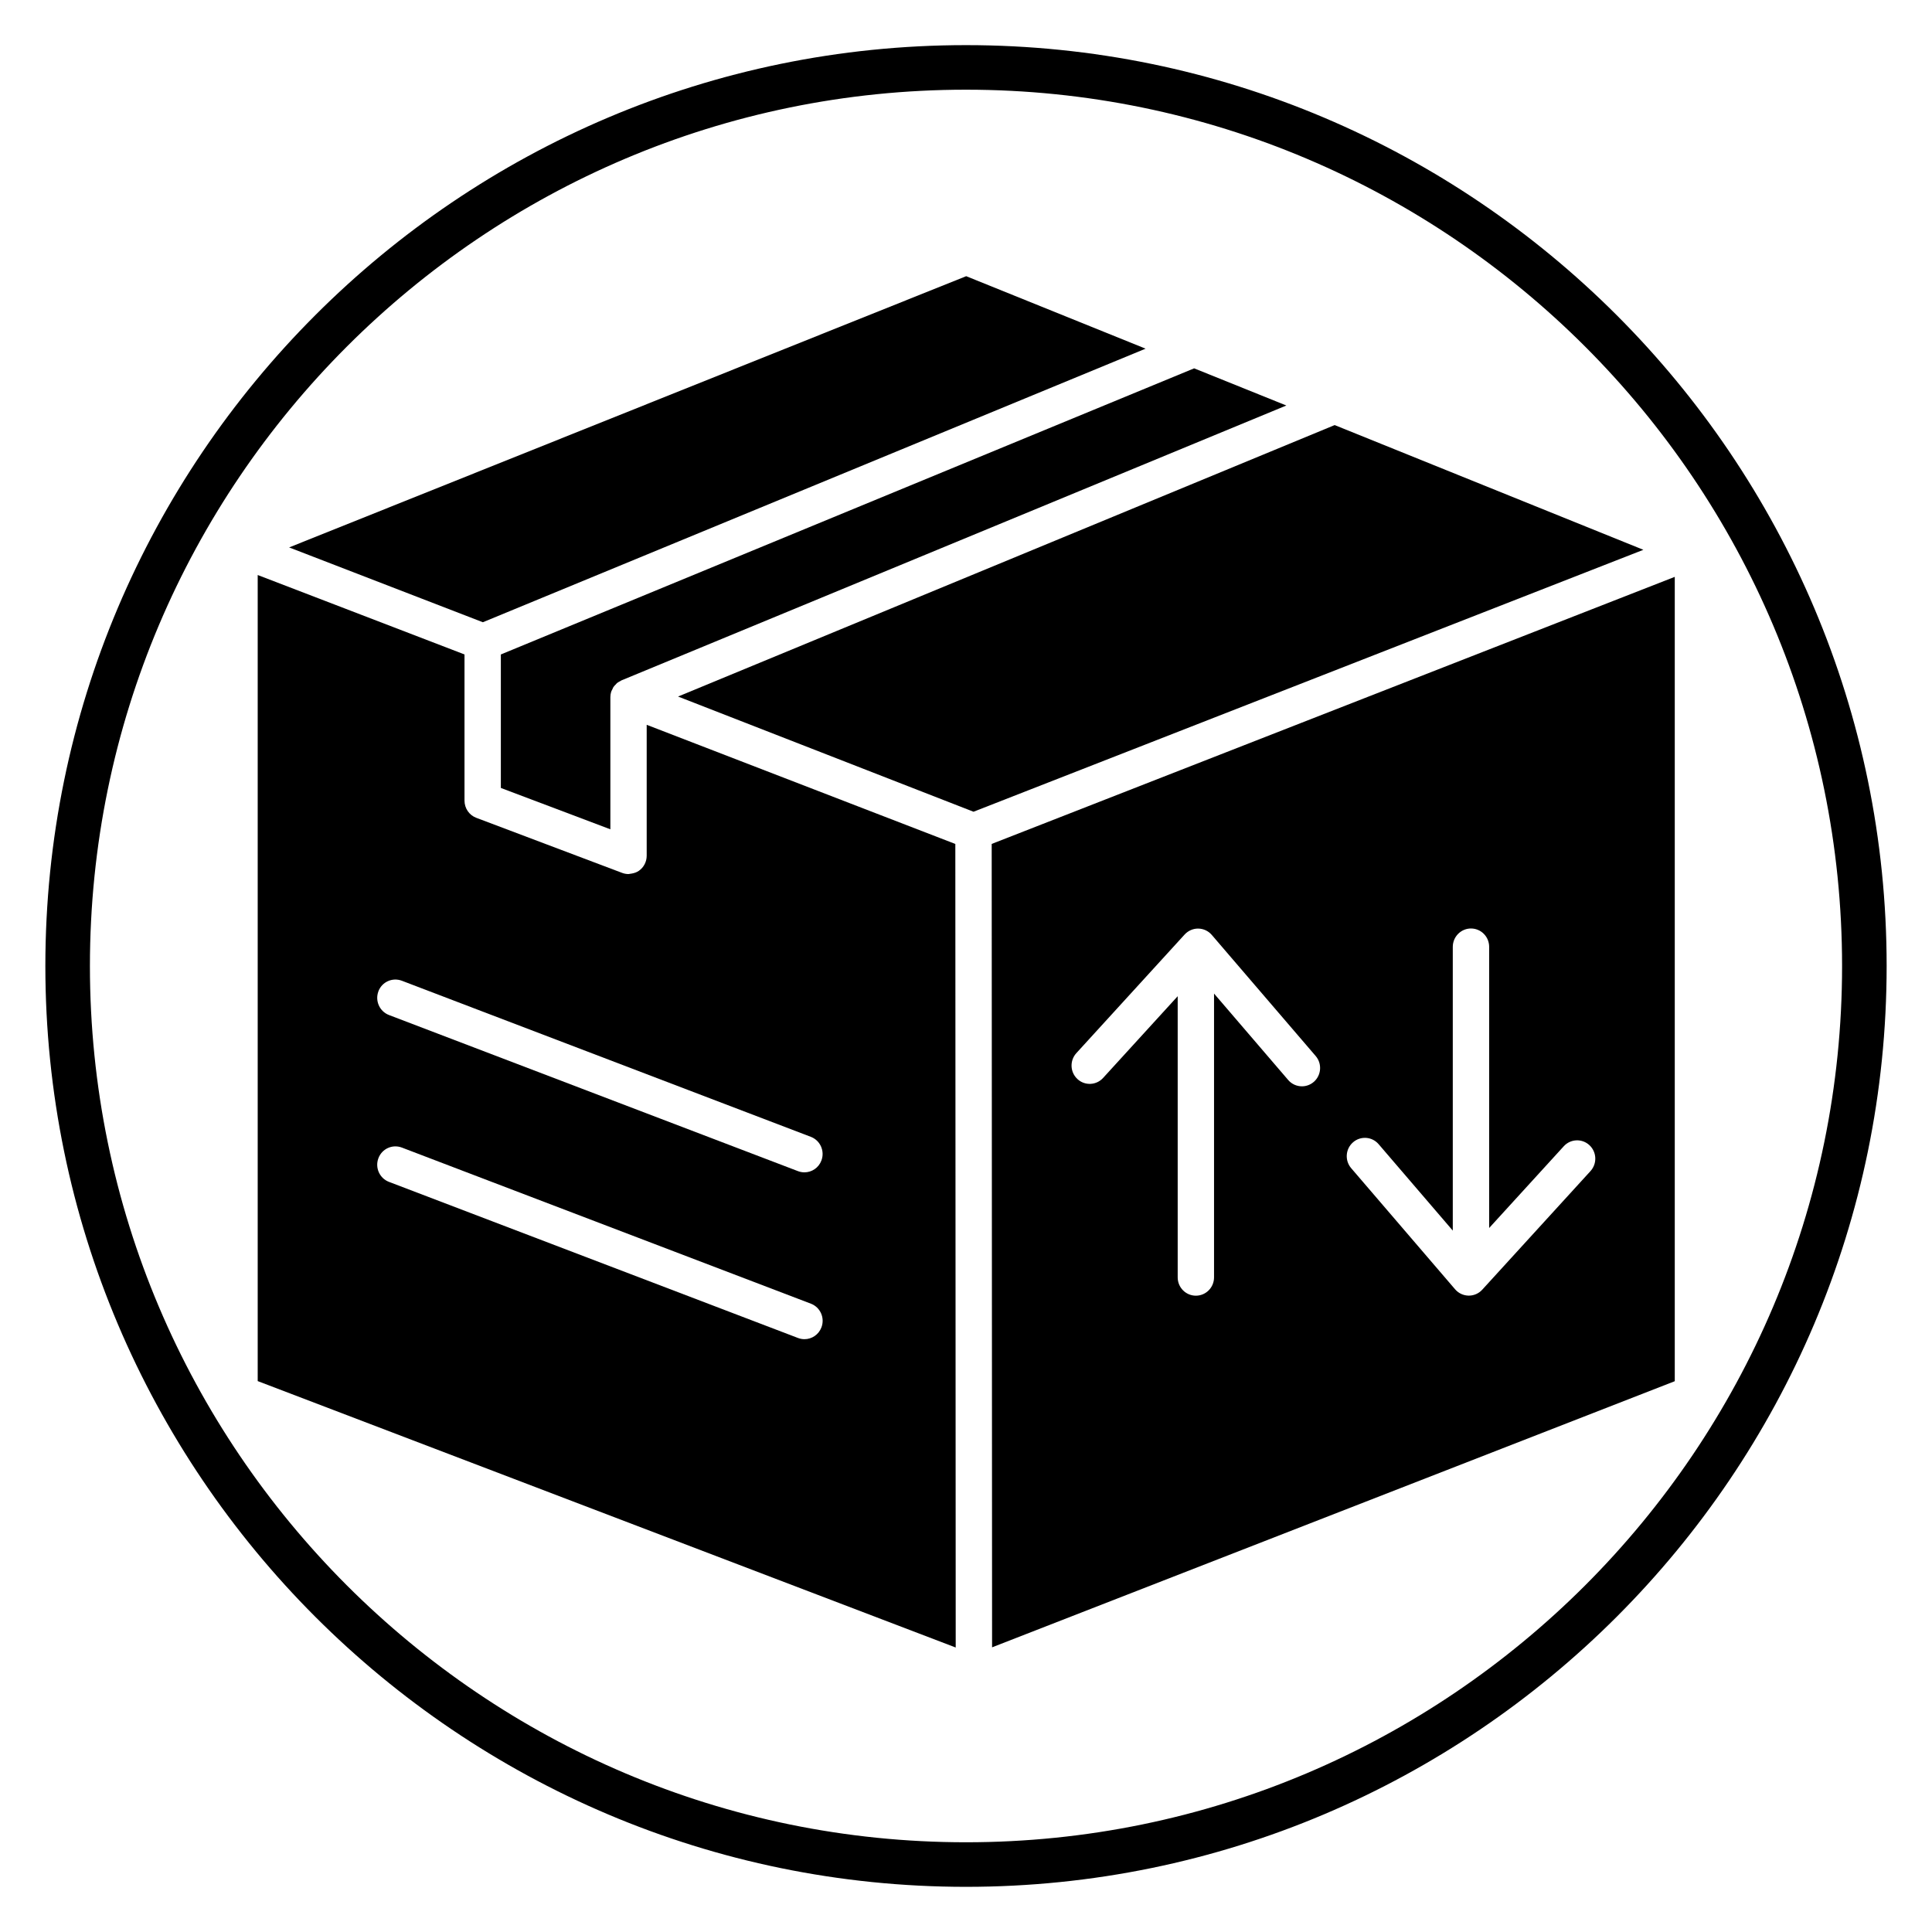
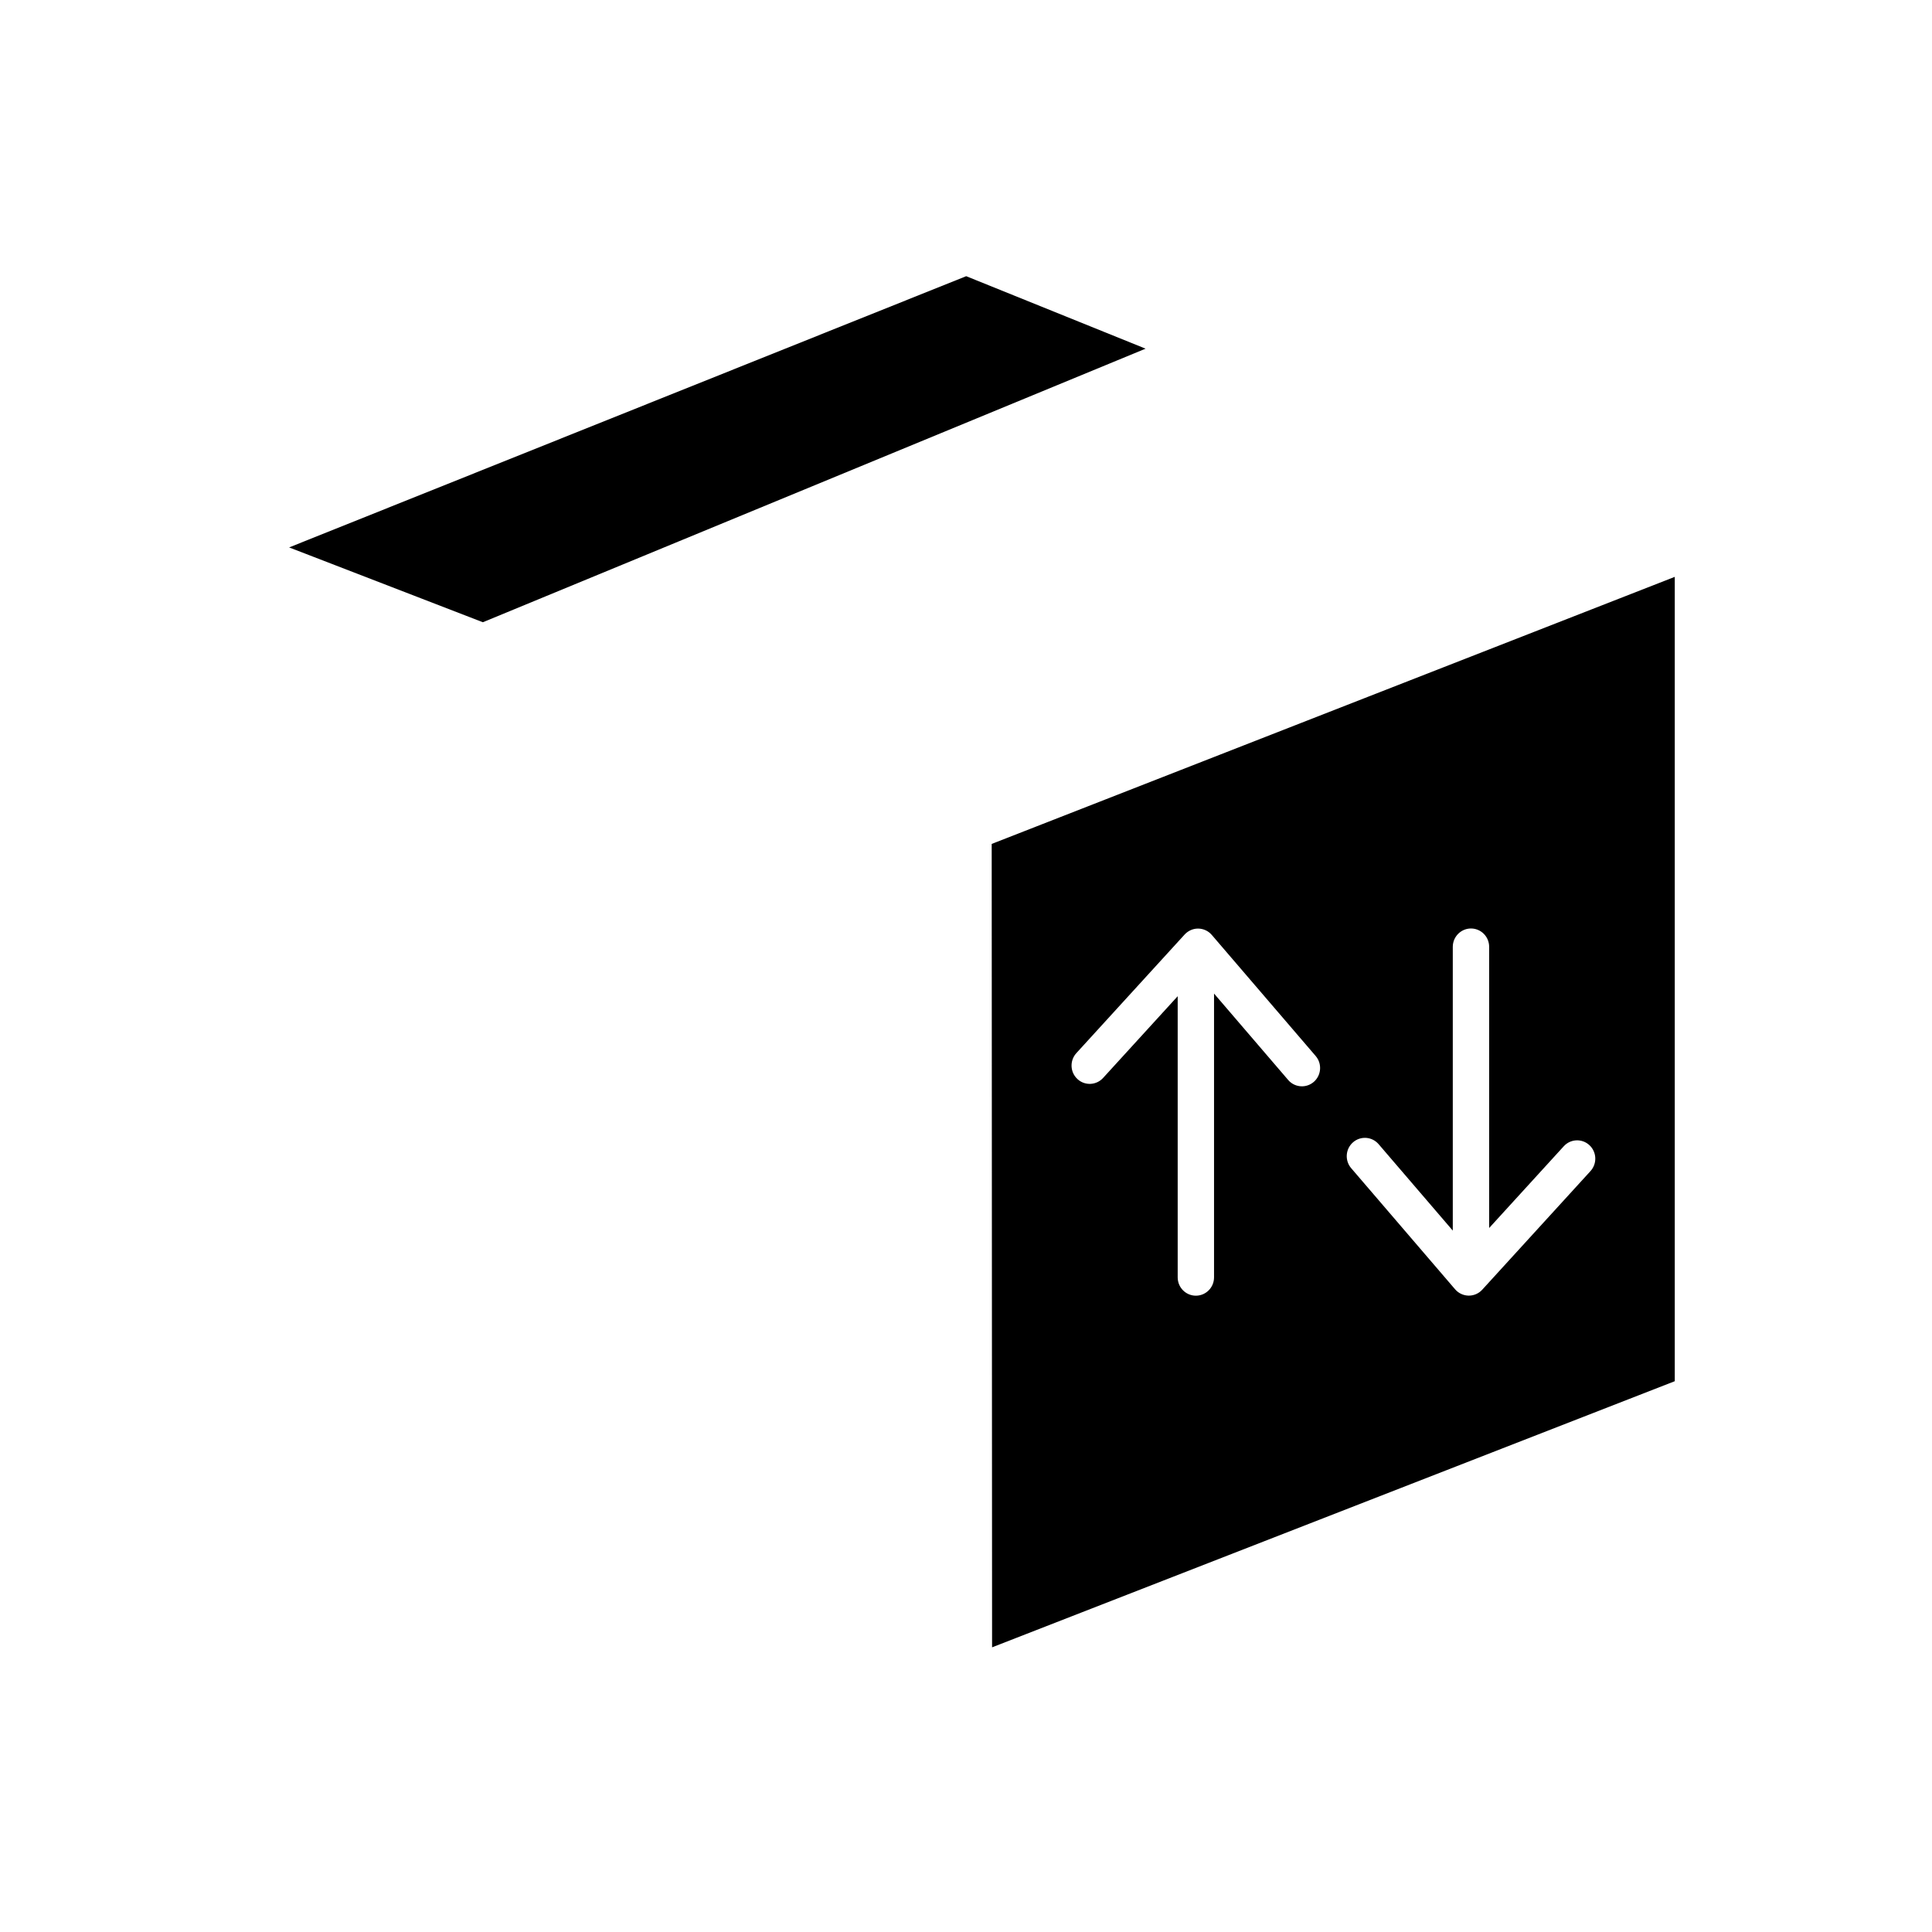
<svg xmlns="http://www.w3.org/2000/svg" fill="#000000" width="800px" height="800px" version="1.1" viewBox="144 144 512 512">
  <g>
-     <path d="m400 644.03c-134.54 0-243.98-109.48-243.98-244.03 0-134.56 109.45-244.04 243.98-244.04 134.53 0 243.98 109.48 243.98 244.03 0 134.56-109.45 244.04-243.98 244.04zm0-476.26c-128.02 0-232.17 104.17-232.17 232.23 0 128.05 104.15 232.22 232.17 232.22 128.02 0 232.17-104.17 232.17-232.22 0-128.05-104.15-232.23-232.17-232.23z" />
-     <path d="m315.38 336.08v34.699c0 1.59-0.77 3.086-2.07 3.992-0.582 0.41-1.25 0.621-1.93 0.738-0.141 0.023-0.277 0.055-0.426 0.062-0.133 0.008-0.262 0.062-0.395 0.062-0.566 0-1.141-0.102-1.684-0.309l-38.652-14.594c-1.883-0.707-3.125-2.527-3.125-4.551v-38.746l-54.805-21.051v213.62l184.98 70.605-0.102-212.95zm-71.109 70.645c0.938-2.504 3.699-3.762 6.211-2.824l108.41 41.375c2.481 0.953 3.738 3.754 2.793 6.266-0.723 1.945-2.559 3.141-4.504 3.141-0.566 0-1.141-0.102-1.707-0.316l-108.39-41.375c-2.488-0.953-3.742-3.758-2.805-6.266zm112.92 92.172c-0.566 0-1.141-0.102-1.707-0.316l-108.41-41.375c-2.488-0.953-3.738-3.754-2.793-6.266 0.938-2.504 3.699-3.769 6.211-2.824l108.41 41.375c2.488 0.953 3.738 3.754 2.793 6.266-0.734 1.945-2.559 3.141-4.504 3.141z" />
-     <path d="m276.73 317.44v35.375l29.023 10.957v-35c0-0.496 0.07-0.977 0.211-1.434 0.078-0.242 0.211-0.465 0.332-0.691 0.094-0.195 0.156-0.402 0.277-0.582 0.172-0.262 0.41-0.48 0.629-0.699 0.109-0.109 0.188-0.242 0.316-0.348 0.262-0.211 0.566-0.363 0.867-0.52 0.125-0.062 0.227-0.164 0.363-0.219h0.016l176.13-72.816-24.434-9.848z" />
-     <path d="m497.7 256.65-174.01 71.941 78.301 30.527 14.73-5.762 162.79-63.652z" />
    <path d="m447.59 236.4-47.539-19.207-179.43 71.879 51.344 19.828z" />
    <path d="m406.81 367.65 0.102 212.91 180.92-70.527v-213.16l-81.09 31.699zm85.371 63.047c-0.914 0.797-2.039 1.188-3.156 1.188-1.348 0-2.691-0.566-3.644-1.676l-19.648-22.906v75.211c0 2.684-2.156 4.856-4.816 4.856-2.66 0-4.816-2.172-4.816-4.856v-74.508l-19.773 21.664c-1.801 1.977-4.856 2.102-6.801 0.285-1.961-1.82-2.078-4.887-0.285-6.863l28.703-31.441c0.938-1.016 2.266-1.598 3.621-1.566 1.371 0.023 2.668 0.629 3.566 1.676l27.543 32.102c1.727 2.012 1.508 5.082-0.492 6.836zm41.645-40.637c2.66 0 4.816 2.172 4.816 4.856v74.516l19.773-21.664c1.801-1.977 4.856-2.094 6.801-0.285 1.961 1.82 2.078 4.887 0.285 6.863l-28.695 31.441c-0.914 1-2.195 1.566-3.543 1.566h-0.078c-1.371-0.023-2.668-0.629-3.566-1.676l-27.543-32.102c-1.738-2.031-1.52-5.094 0.488-6.848 2.016-1.762 5.055-1.535 6.793 0.496l19.648 22.898v-75.203c0.008-2.676 2.168-4.859 4.82-4.859z" />
  </g>
</svg>